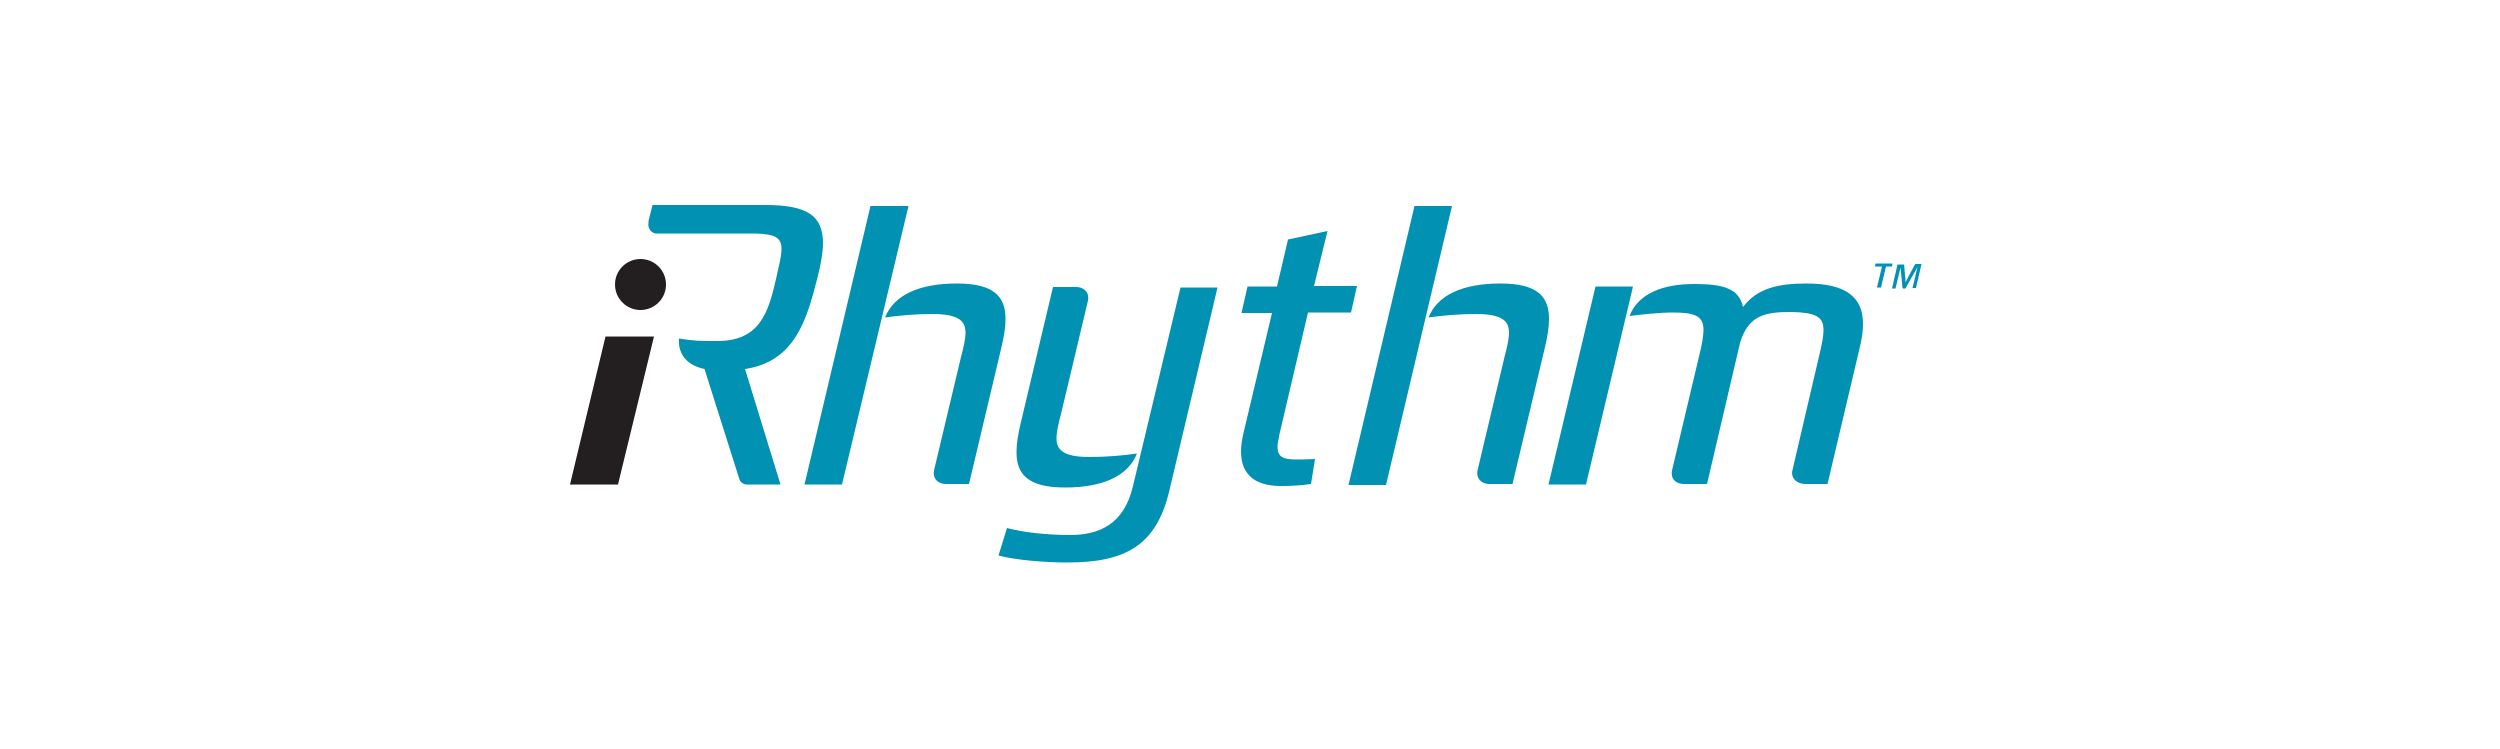
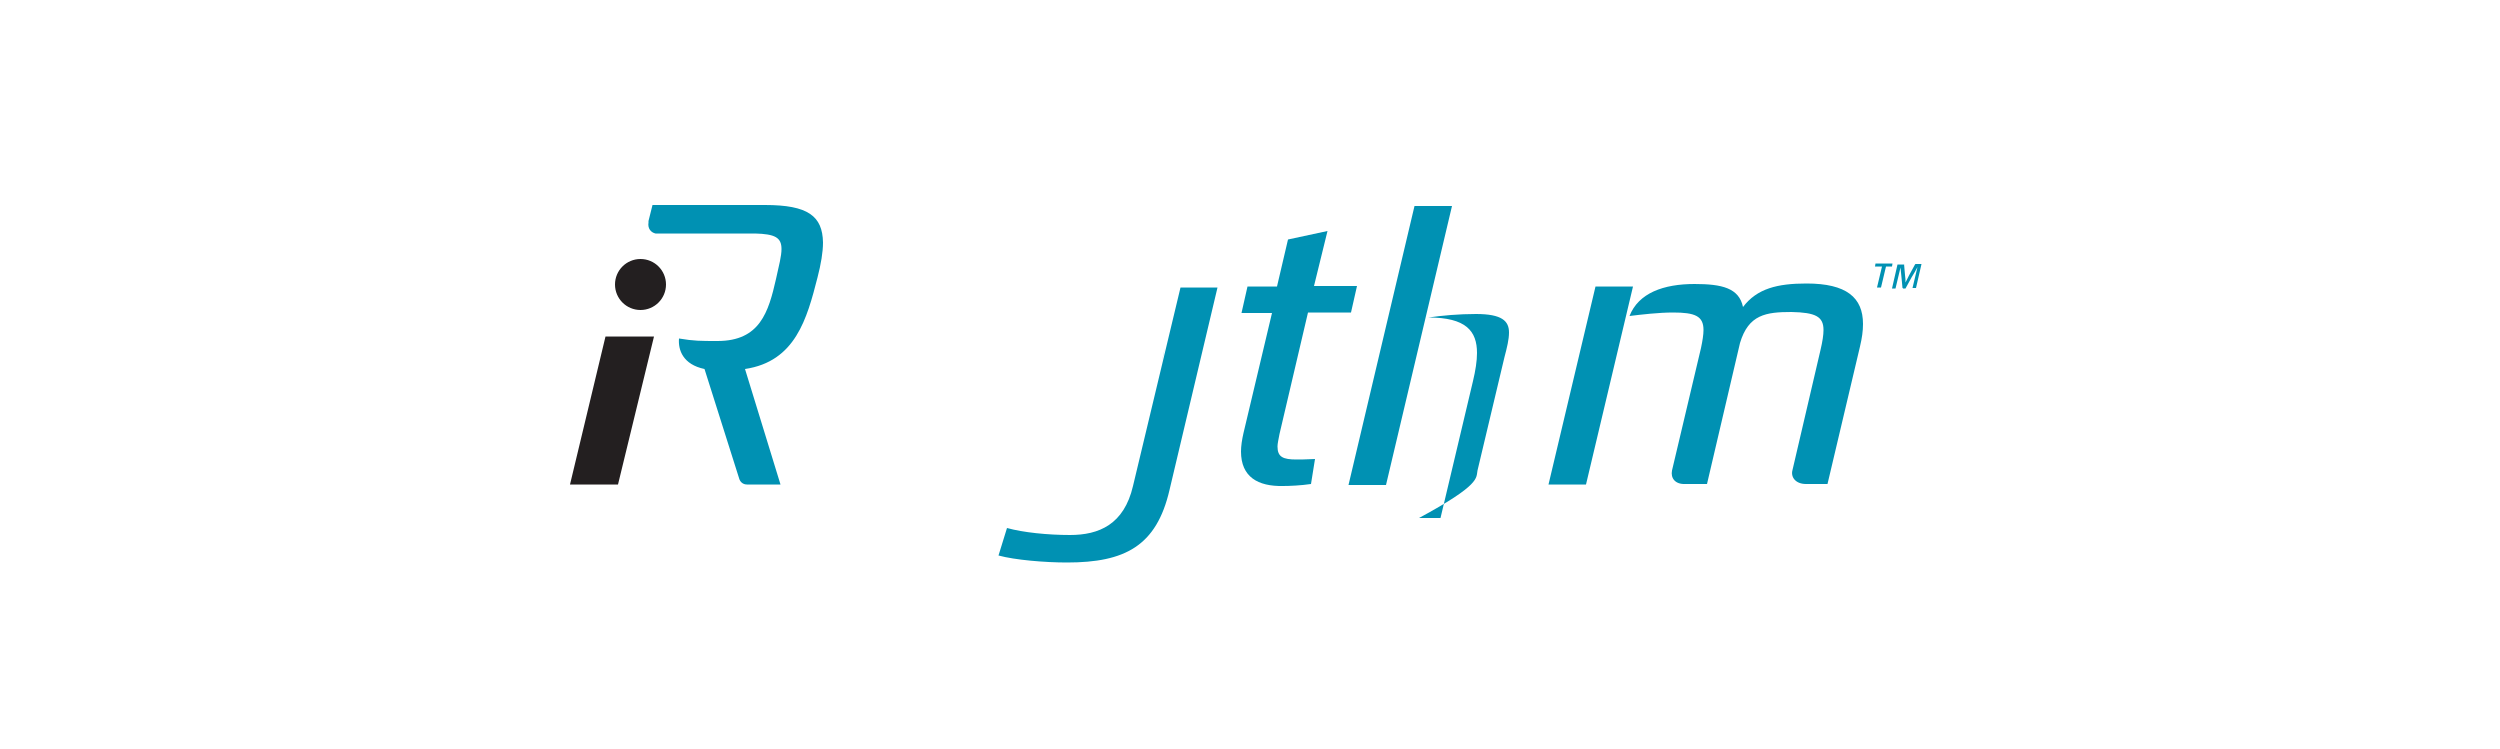
<svg xmlns="http://www.w3.org/2000/svg" version="1.1" id="Layer_1" x="0px" y="0px" viewBox="0 0 500 149.8" style="enable-background:new 0 0 500 149.8;" xml:space="preserve">
  <style type="text/css">
	.st0{fill:#0091B3;}
	.st1{fill:#231F20;}
</style>
  <g>
-     <path class="st0" d="M181.7,41.2l-13.3,55.7h-7.5l13.2-55.7H181.7z M186.8,94.1l5.4-22.7c0.5-1.9,0.9-3.5,0.9-4.9   c0-2.3-1.4-3.7-6.6-3.7c-3.4,0-6.8,0.3-9.5,0.7c1.8-4.5,6.8-6.8,14.4-6.8c7.5,0,9.7,2.7,9.7,7.1c0,1.6-0.3,3.5-0.8,5.6l-6.5,27.4   h-4.3C187.5,96.9,186.5,95.6,186.8,94.1z" />
    <path class="st0" d="M248.2,90.3c0-1.1,0.2-2.4,0.5-3.7l5.7-24h-6.1l1.2-5.3h5.9l2.2-9.4l7.9-1.7l-2.7,11h8.6l-1.2,5.3h-8.6   l-5.7,24.3c-0.2,1.1-0.4,1.9-0.4,2.5c0,2.1,1.1,2.6,3.8,2.6c0.7,0,1.7,0,3.7-0.1l-0.8,5c-2,0.3-4.3,0.4-5.6,0.4   C251.6,97.3,248.2,95.4,248.2,90.3z" />
-     <path class="st0" d="M290.4,41.2L277.2,97h-7.5l13.2-55.8C282.9,41.2,290.4,41.2,290.4,41.2z M295.5,94.1l5.4-22.7   c0.5-1.9,0.9-3.5,0.9-4.9c0-2.3-1.4-3.7-6.6-3.7c-3.4,0-6.8,0.3-9.5,0.7c1.8-4.5,6.8-6.8,14.4-6.8c7.5,0,9.7,2.7,9.7,7.1   c0,1.6-0.3,3.5-0.8,5.6l-6.5,27.4h-4.3C296.2,96.9,295.2,95.6,295.5,94.1z" />
+     <path class="st0" d="M290.4,41.2L277.2,97h-7.5l13.2-55.8C282.9,41.2,290.4,41.2,290.4,41.2z M295.5,94.1l5.4-22.7   c0.5-1.9,0.9-3.5,0.9-4.9c0-2.3-1.4-3.7-6.6-3.7c-3.4,0-6.8,0.3-9.5,0.7c7.5,0,9.7,2.7,9.7,7.1   c0,1.6-0.3,3.5-0.8,5.6l-6.5,27.4h-4.3C296.2,96.9,295.2,95.6,295.5,94.1z" />
    <path class="st0" d="M319.1,57.3h7.5l-9.4,39.6h-7.5L319.1,57.3z M334.4,94.1l5.8-24.5c0.3-1.4,0.5-2.7,0.5-3.6   c0-2.8-1.7-3.5-6.1-3.5c-2.8,0-6.3,0.4-8.7,0.7c1.8-4.6,6.8-6.4,13-6.4c5.5,0,8.9,0.8,9.7,4.6c2.8-3.7,6.9-4.7,12.7-4.7   c8,0,11.3,2.8,11.3,8.1c0,1.4-0.2,2.8-0.6,4.5l-6.5,27.5h-4.3c-2.1,0-3.1-1.4-2.7-2.8l5.6-24c0.4-1.7,0.6-3,0.6-4   c0-2.7-1.6-3.5-6.4-3.6c-5.1,0-8.6,0.5-10.3,6.2l-6.6,28.2h-4.3C335,96.9,334.1,95.6,334.4,94.1z" />
-     <path class="st0" d="M217.6,60.1l-5.4,22.7c-0.5,1.9-0.9,3.5-0.9,4.9c0,2.3,1.4,3.7,6.6,3.7c3.4,0,6.8-0.3,9.5-0.7   c-1.8,4.5-6.8,6.8-14.4,6.8c-7.5,0-9.7-2.7-9.7-7.1c0-1.6,0.3-3.5,0.8-5.6l6.5-27.4h4.3C217,57.3,217.9,58.7,217.6,60.1z" />
    <g>
      <path class="st0" d="M232.3,72.6c0.3-1.1,0.5-2.2,0.7-3.1L232.3,72.6z" />
      <path class="st0" d="M236.1,57.5l-9.5,39.7c-1.8,7.7-6.8,9.8-12.6,9.8c-4.4,0-9.4-0.5-12.6-1.4l-1.7,5.5c3.3,0.9,9.3,1.4,13.7,1.4    c11.6,0,17.9-3.3,20.5-14.5l9.6-40.5H236.1z" />
    </g>
    <path class="st0" d="M153,41h-22.5l0,0l0,0l-0.8,3.2c0,0.1,0,0.2,0,0.3c-0.2,1.2,0.5,2,1.4,2.2c0.1,0,0.2,0,0.3,0H151   c4,0.1,5.3,0.8,5.3,3.1c0,1.4-0.5,3.3-1.1,6c-1.5,6.6-3.2,12.4-11.7,12.4c-3.4,0-4.7,0-7.7-0.5c-0.2,2.3,0.8,5.2,5.1,6.1l6.9,21.8   c0.2,0.8,0.8,1.3,1.6,1.3h6.7L149,73.8c10.1-1.5,12.4-10.1,14.5-18.3c0.7-2.7,1.1-5.1,1.1-7C164.5,43.2,161.6,41,153,41z" />
    <polygon class="st1" points="114,96.9 123.6,96.9 130.8,67.3 121.1,67.3  " />
    <circle class="st1" cx="128.1" cy="56.9" r="5.1" />
  </g>
  <g>
    <path class="st0" d="M377.2,53.3l-1,4.2h-0.8l1-4.2H375l0.1-0.6h3.4l-0.1,0.6H377.2z" />
    <path class="st0" d="M380.8,52.7L381,55c0.1,0.6,0.1,1.1,0.1,1.5l0,0c0.2-0.4,0.4-0.8,0.7-1.4l1.2-2.2l0.1-0.1h0.1h1.1l-1.1,4.8   h-0.7l1-4.2c-0.3,0.6-0.7,1.3-1.2,2.1l-1.2,2.2h-0.4h-0.1c0,0,0-0.1-0.1-0.1l-0.2-2.1l-0.2-2l-1,4.2h-0.7l1.1-4.8h1.3V52.7z" />
  </g>
</svg>